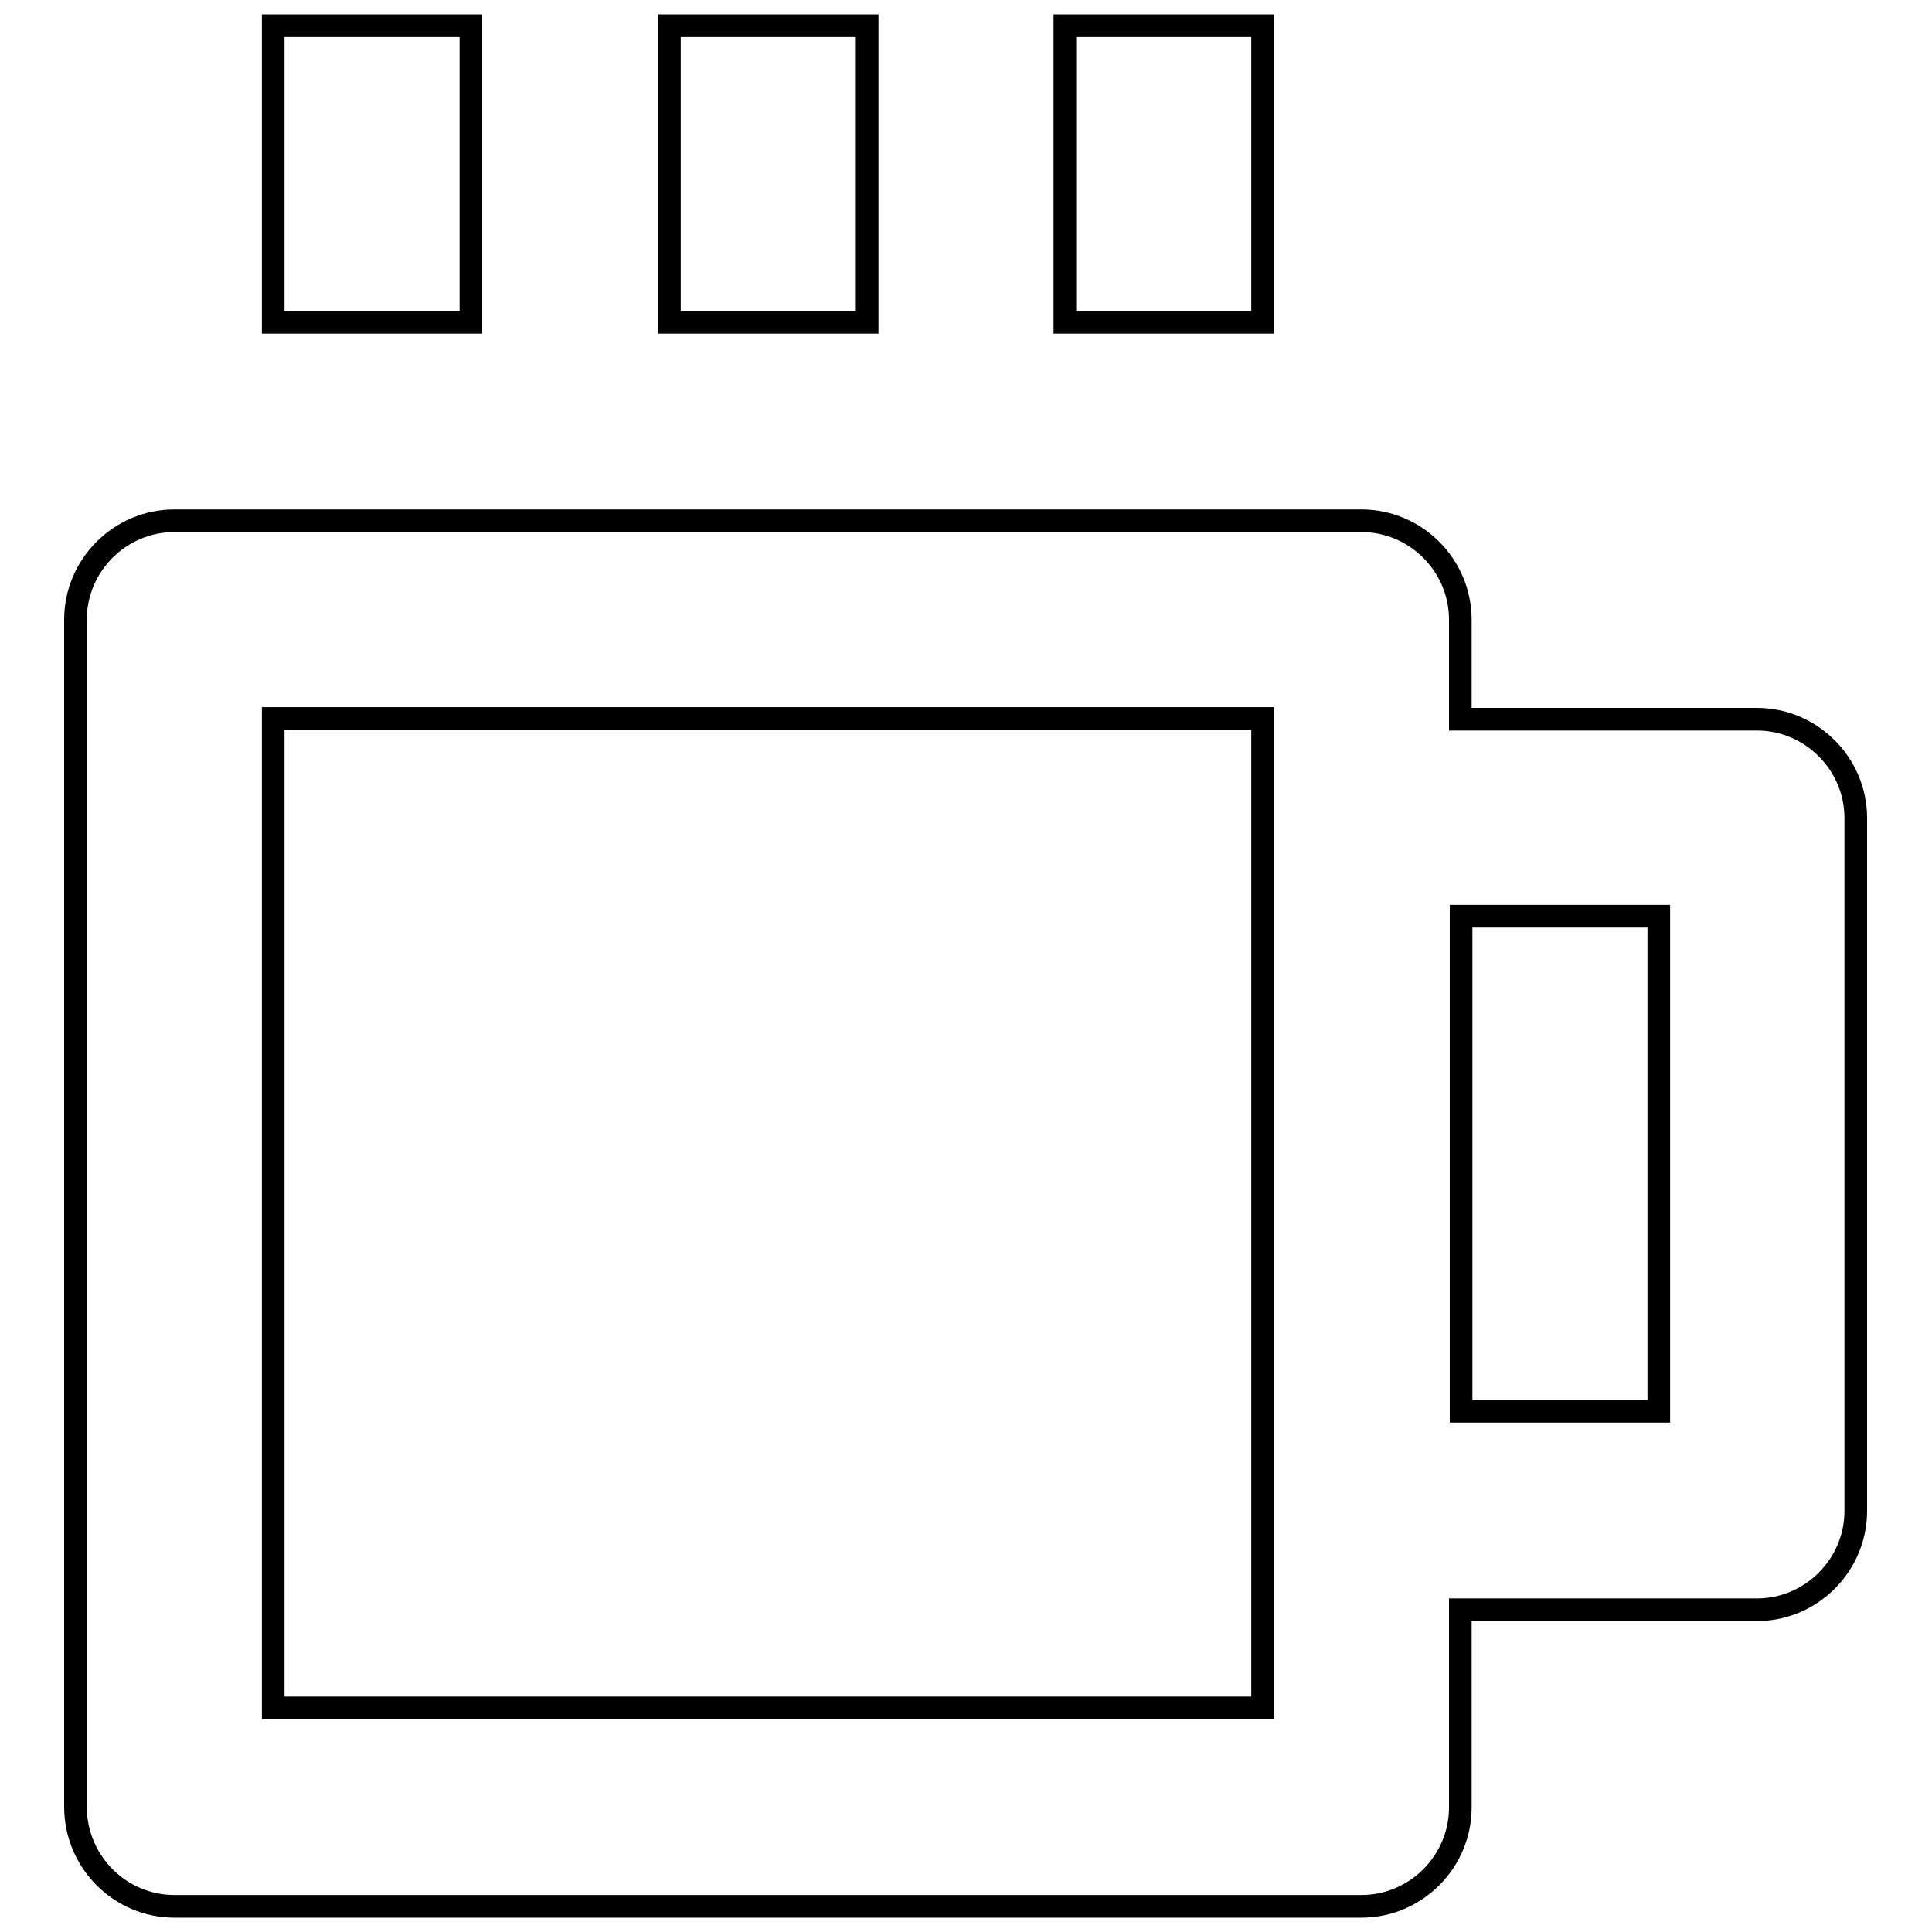
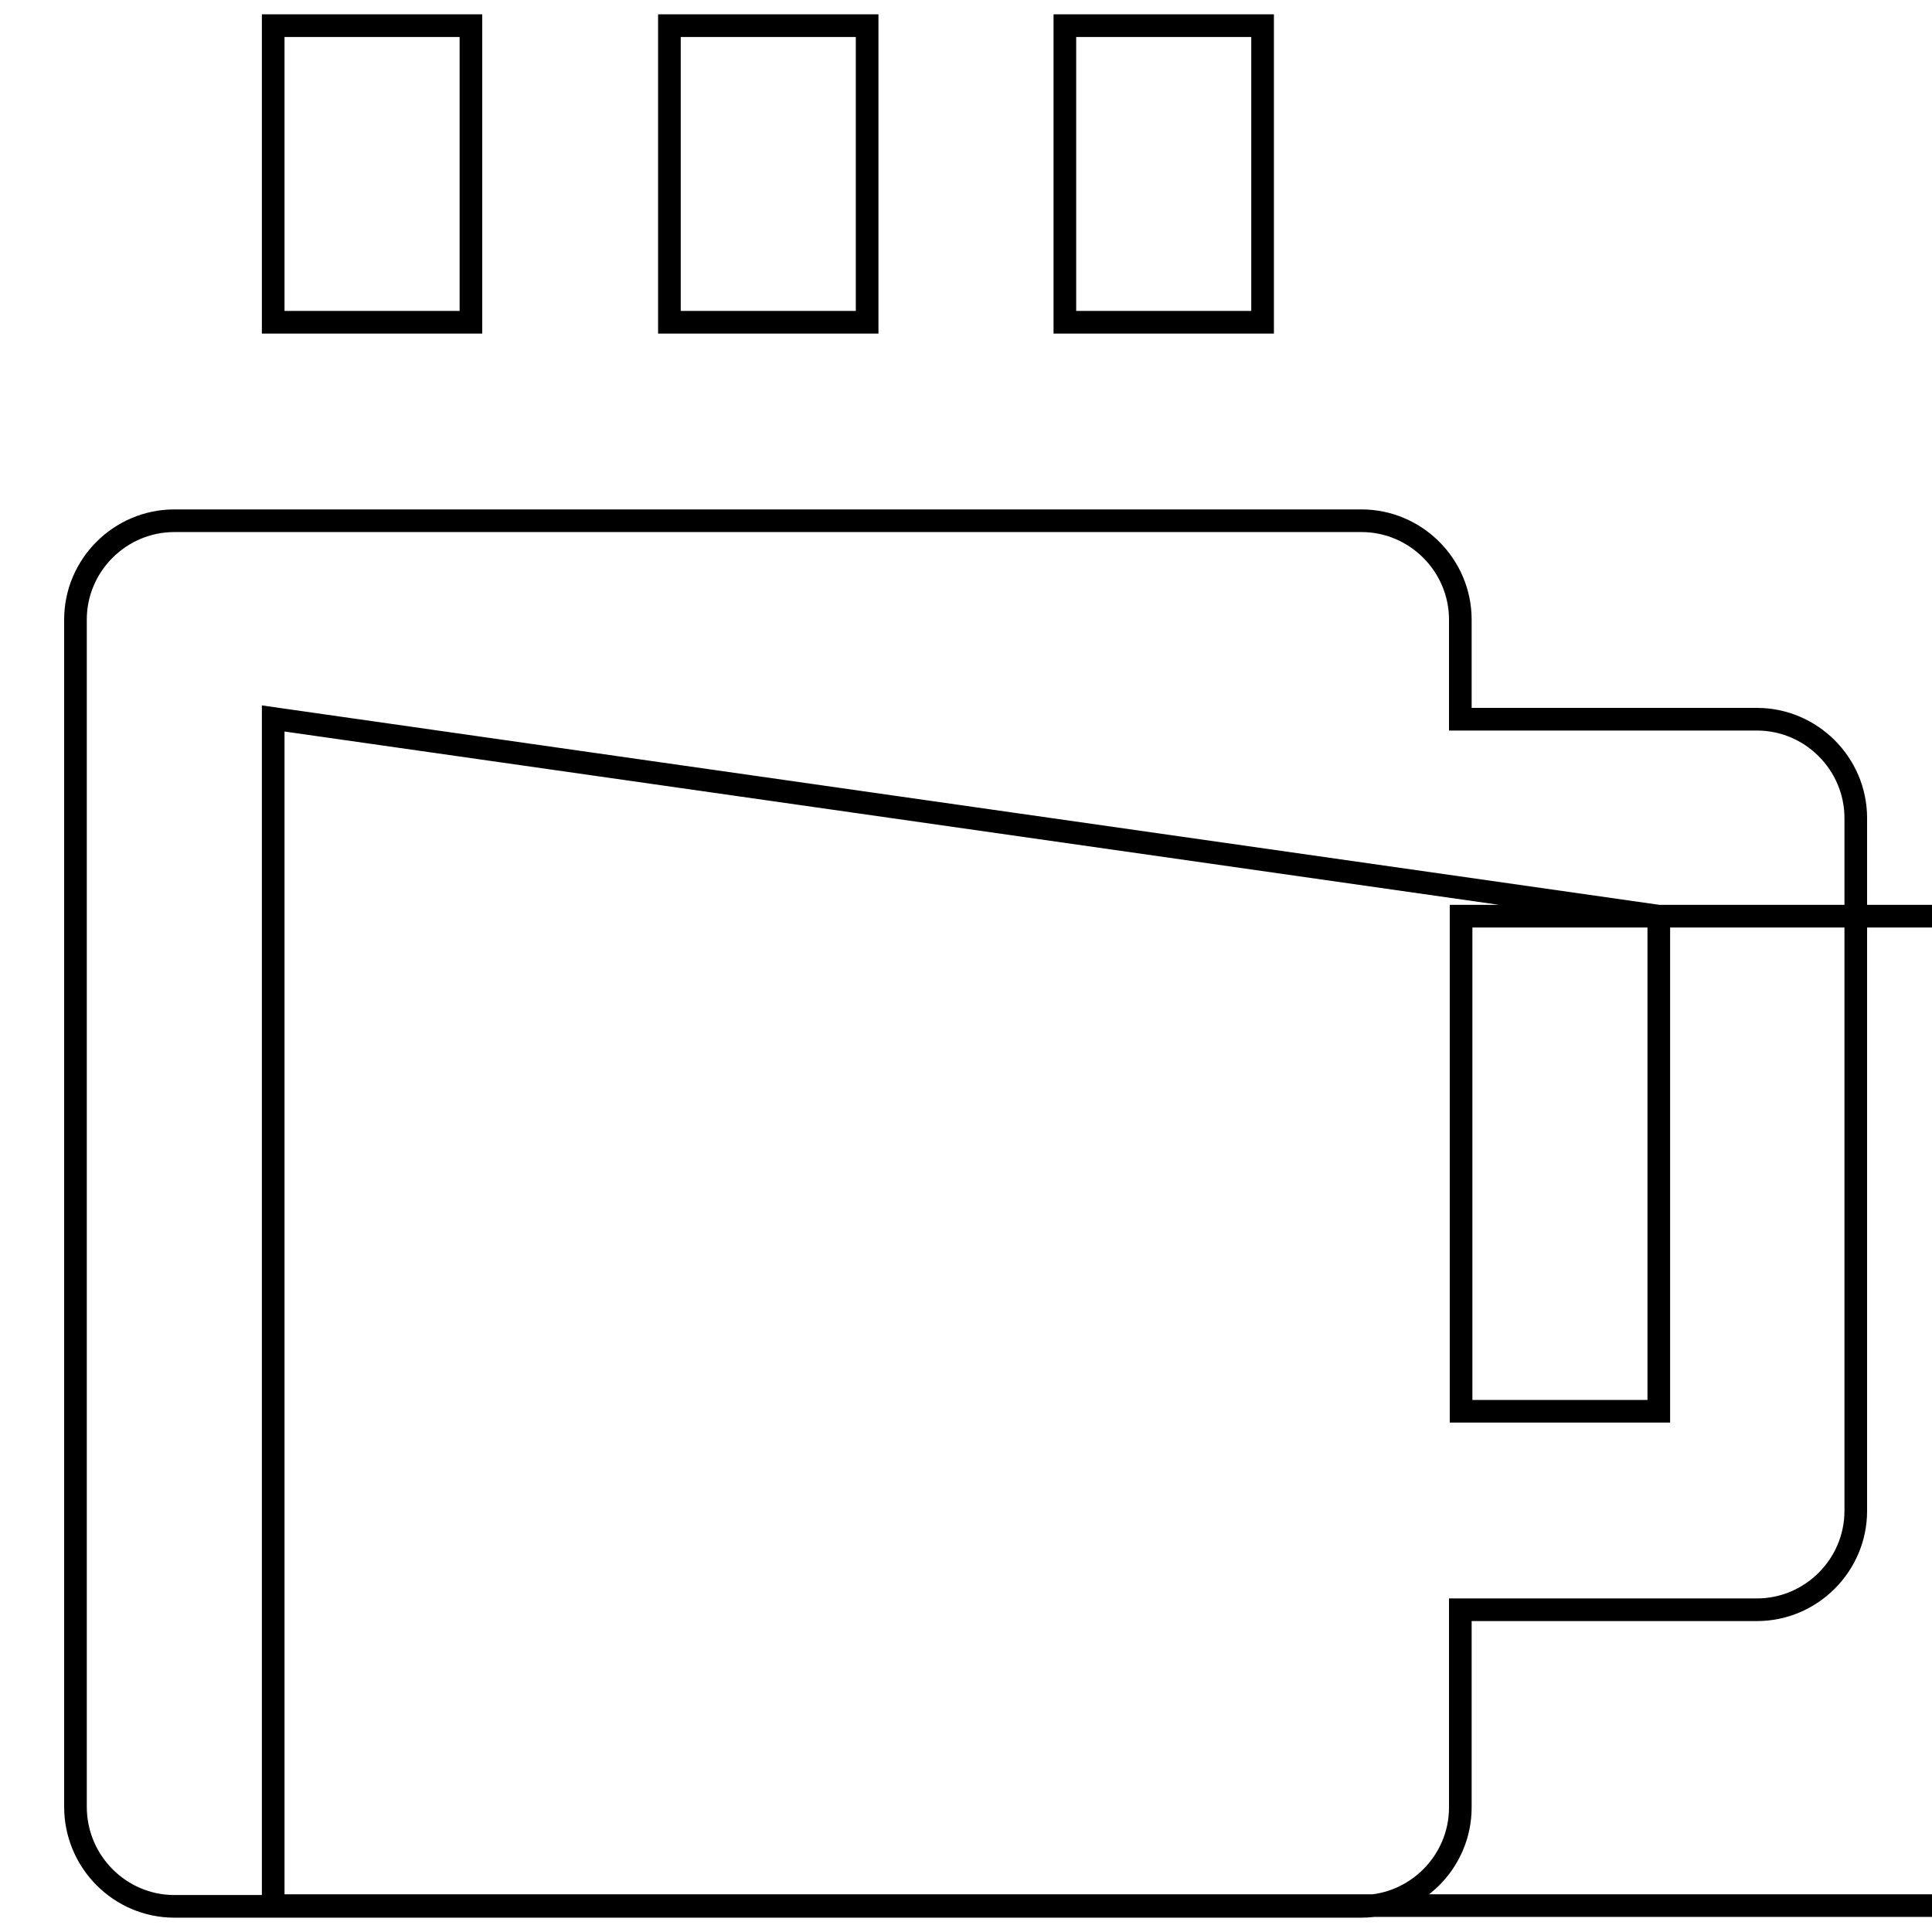
<svg xmlns="http://www.w3.org/2000/svg" version="1.1" x="0px" y="0px" viewBox="0 0 256 256" enable-background="new 0 0 256 256" xml:space="preserve">
  <g>
-     <path stroke-width="3" fill-opacity="0" stroke="#000000" d="M23.1,252.6h157.3c7.2,0,13.1-5.9,13.1-13.1l0,0v-26.2h39.3c7.2,0,13.1-5.9,13.1-13.1l0,0v-91.8 c0-7.2-5.9-13.1-13.1-13.1l0,0h-39.3V82.1c0-7.2-5.9-13.1-13.1-13.1l0,0H23.1C15.9,69,10,74.9,10,82.1v157.3 C10,246.7,15.9,252.6,23.1,252.6L23.1,252.6z M219.8,121.4V187h-26.2v-65.6H219.8z M36.2,95.2h131.1v131.1H36.2V95.2z M36.2,3.4 h26.2v39.3H36.2V3.4z M88.7,3.4h26.2v39.3H88.7V3.4z M141.1,3.4h26.2v39.3h-26.2V3.4z" />
+     <path stroke-width="3" fill-opacity="0" stroke="#000000" d="M23.1,252.6h157.3c7.2,0,13.1-5.9,13.1-13.1l0,0v-26.2h39.3c7.2,0,13.1-5.9,13.1-13.1l0,0v-91.8 c0-7.2-5.9-13.1-13.1-13.1l0,0h-39.3V82.1c0-7.2-5.9-13.1-13.1-13.1l0,0H23.1C15.9,69,10,74.9,10,82.1v157.3 C10,246.7,15.9,252.6,23.1,252.6L23.1,252.6z M219.8,121.4V187h-26.2v-65.6H219.8z h131.1v131.1H36.2V95.2z M36.2,3.4 h26.2v39.3H36.2V3.4z M88.7,3.4h26.2v39.3H88.7V3.4z M141.1,3.4h26.2v39.3h-26.2V3.4z" />
  </g>
</svg>